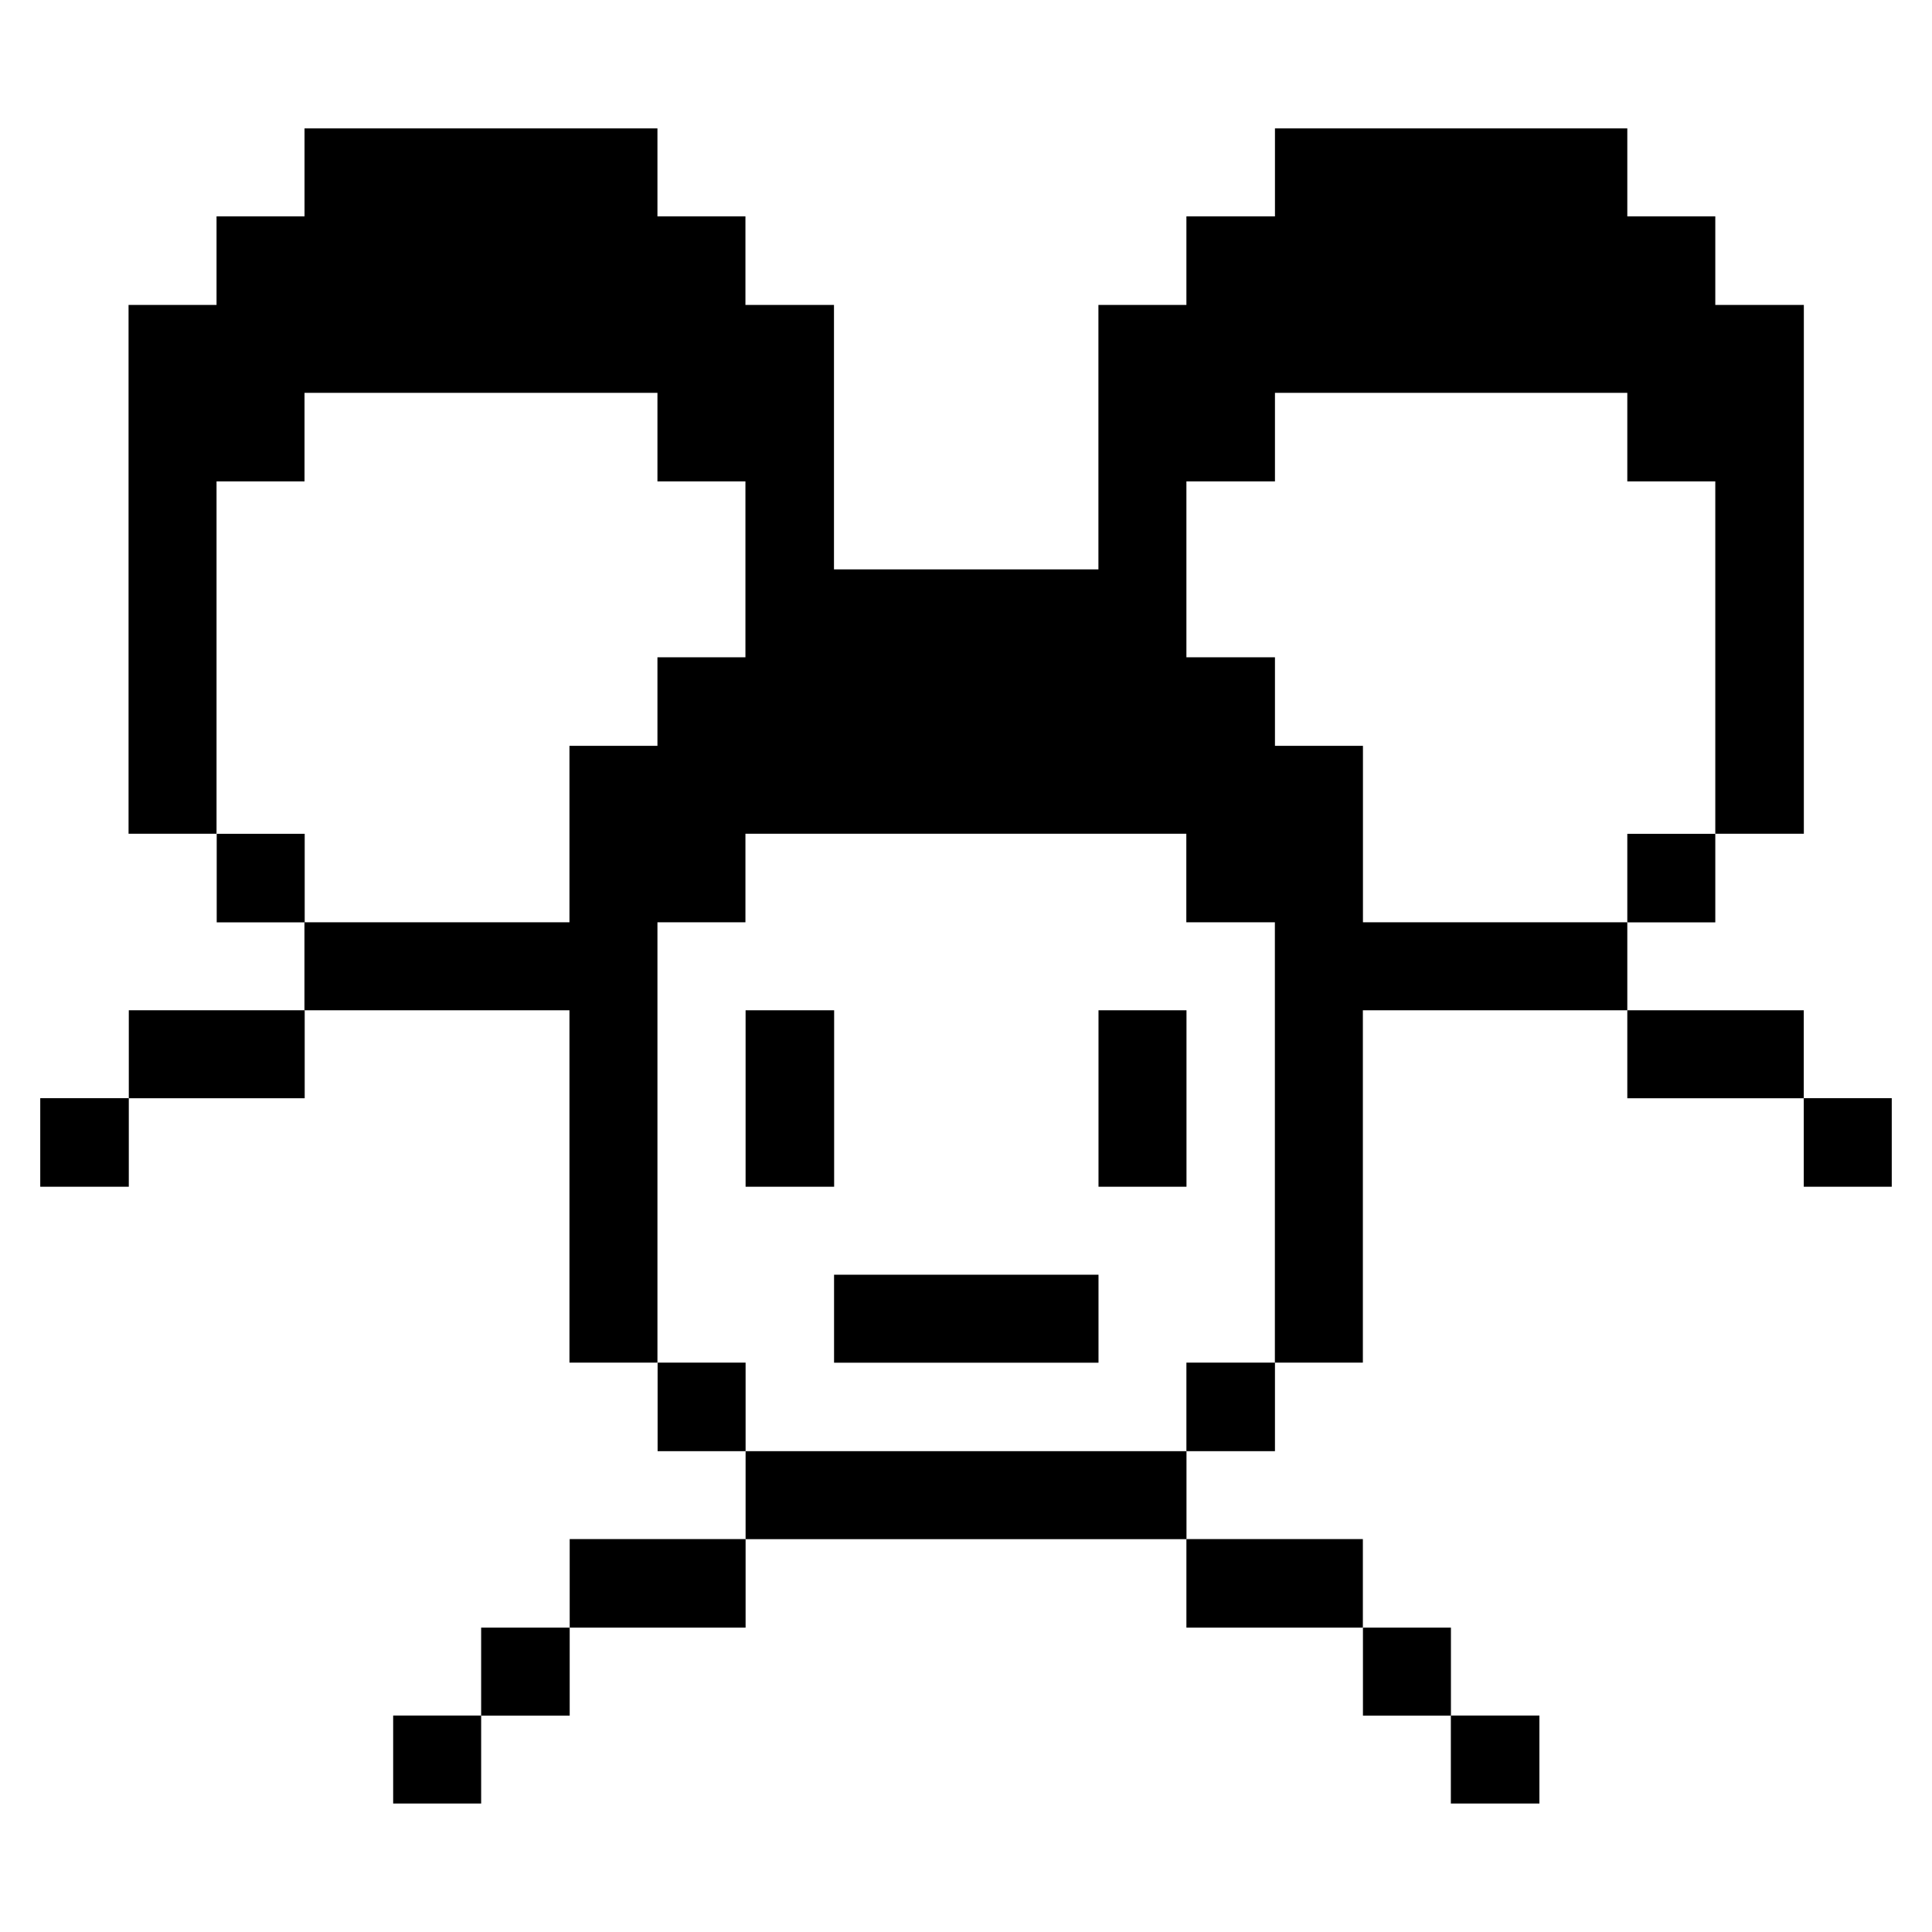
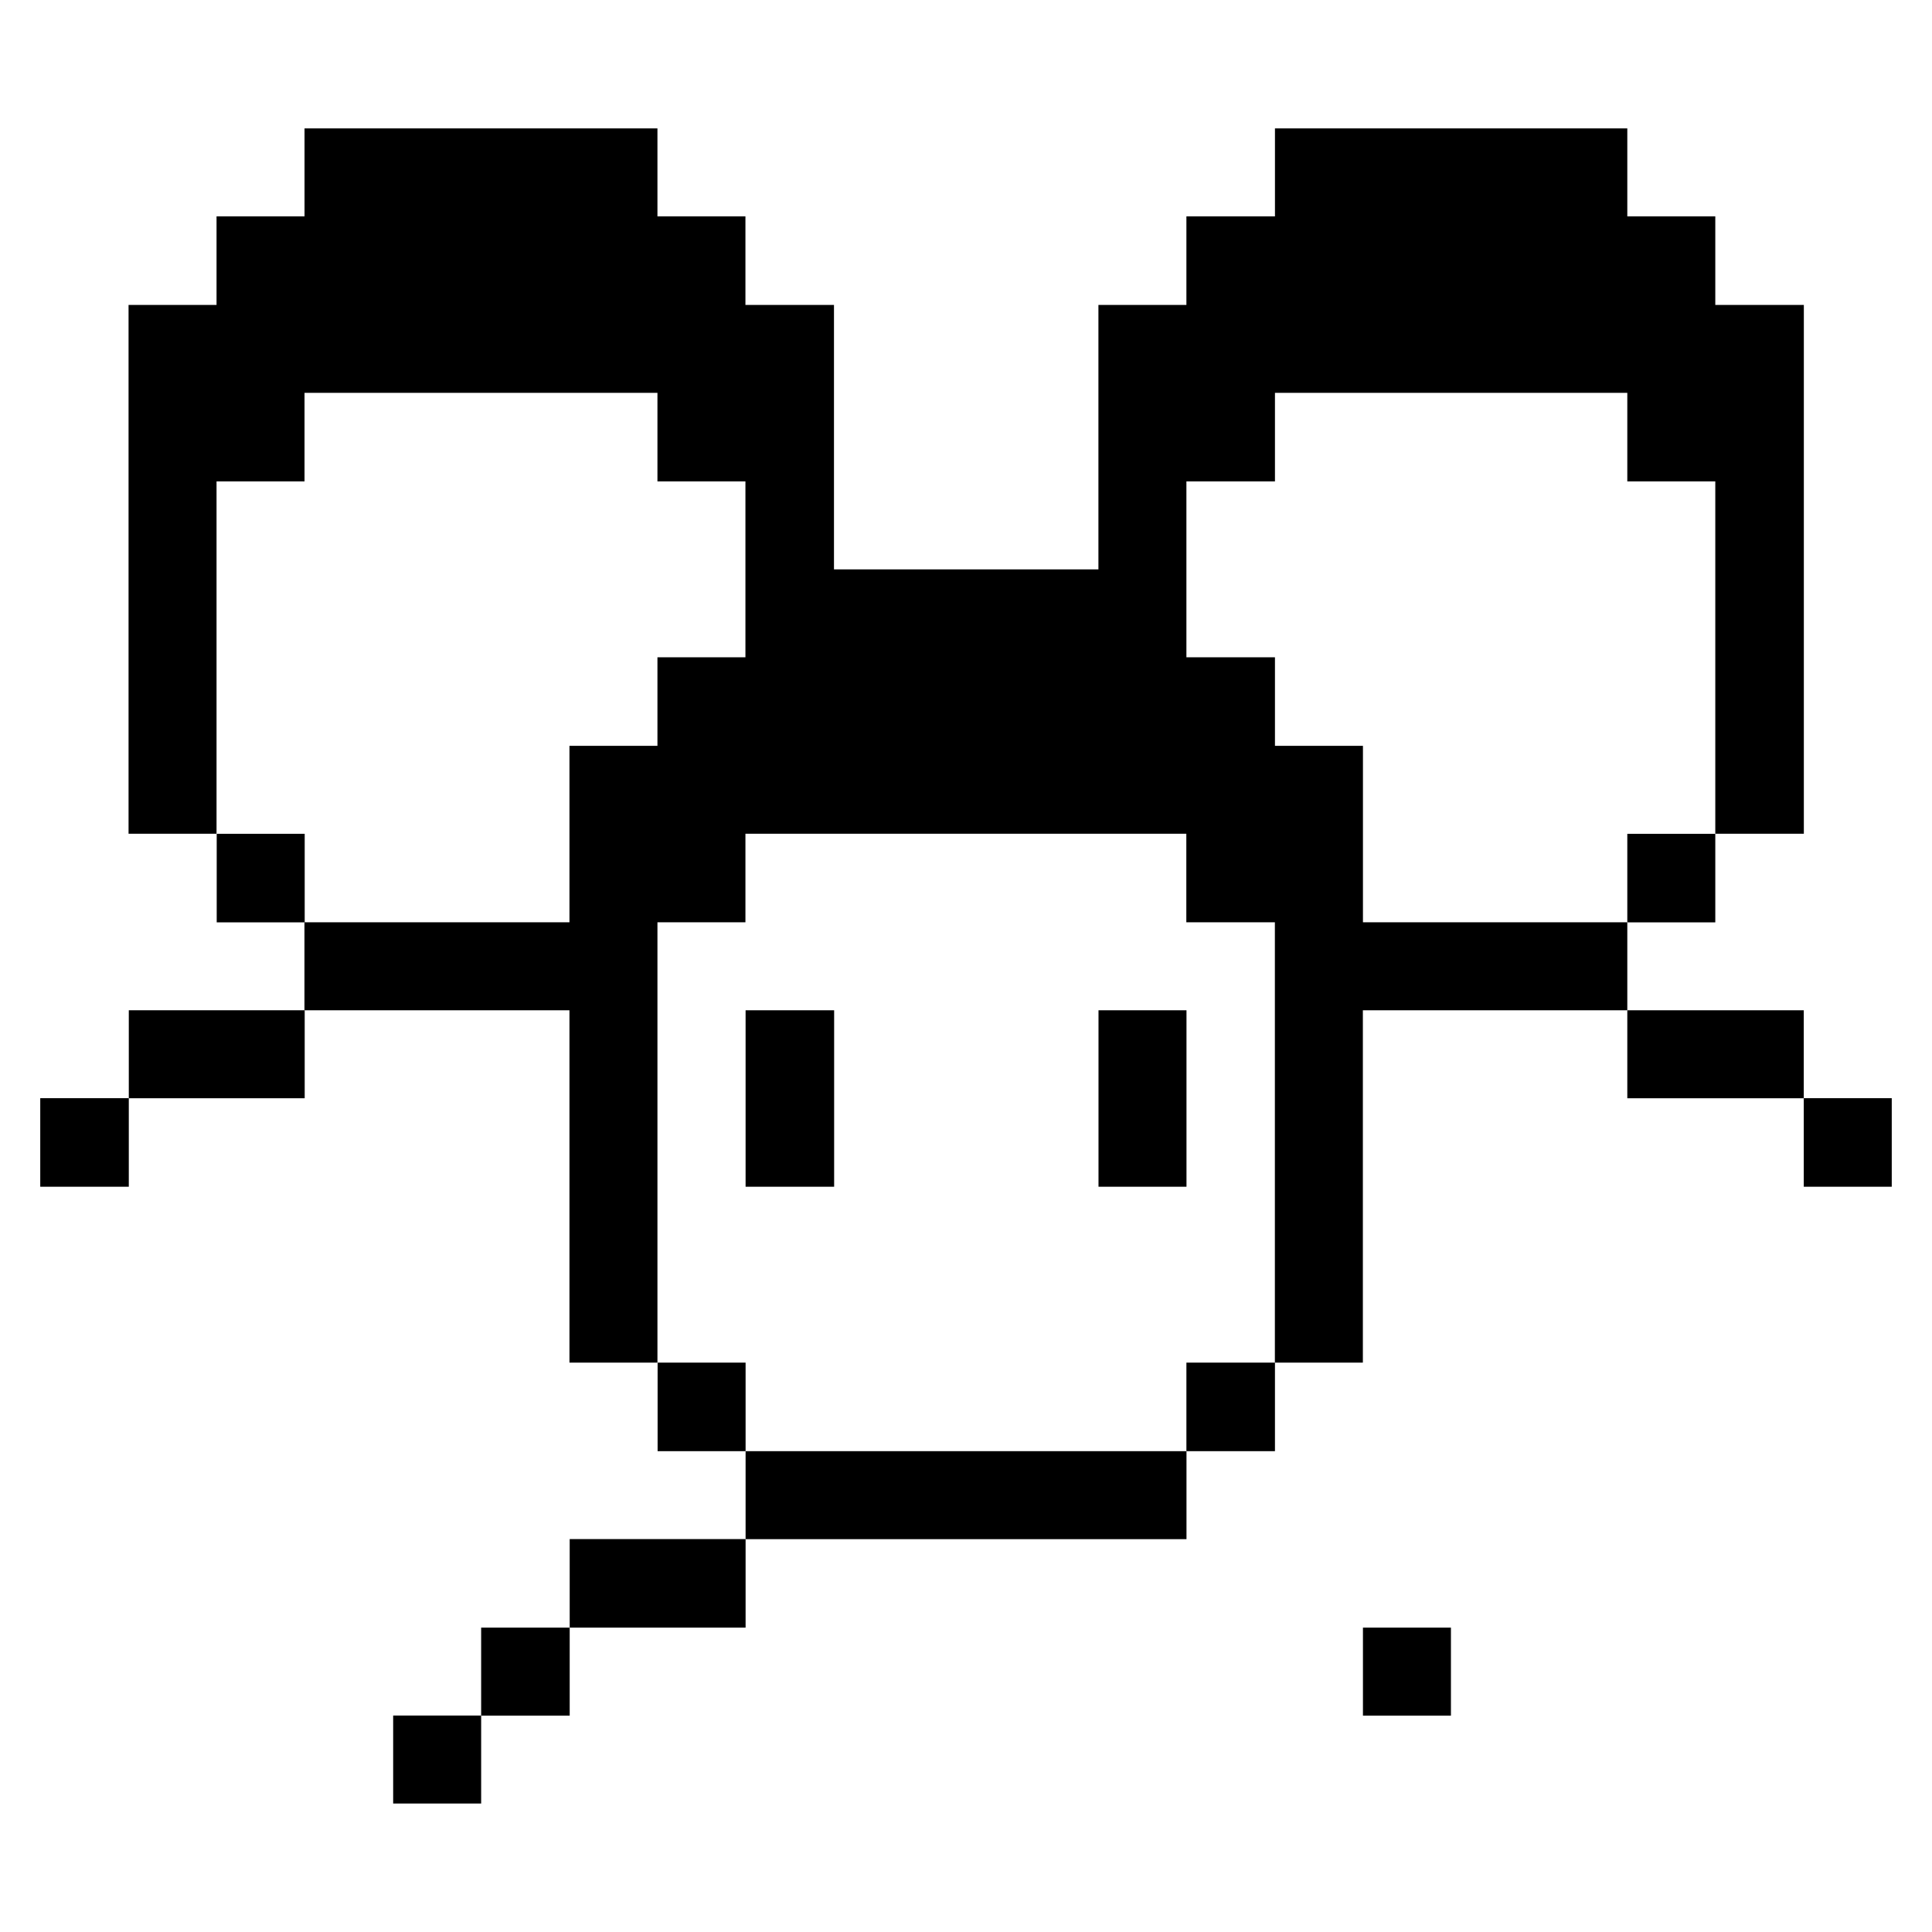
<svg xmlns="http://www.w3.org/2000/svg" viewBox="-0.5 -0.5 24 24" id="Multiple-User--Streamline-Pixel.svg" height="24" width="24">
  <desc>Multiple User Streamline Icon: https://streamlinehq.com</desc>
  <title>multiple-user</title>
  <g>
    <path d="M21.907 13.142H23v1.1h-1.093Z" fill="#000000" stroke-width="1" />
    <path d="M19.715 12.05h2.192v1.093h-2.192Z" fill="#000000" stroke-width="1" />
    <path d="M19.715 9.858h1.093v1.1h-1.093Z" fill="#000000" stroke-width="1" />
    <path d="m16.431 10.957 0 -2.192 -1.093 0 0 -1.1 -1.1 0 0 -2.185 1.1 0 0 -1.1 4.377 0 0 1.1 1.093 0 0 4.377 1.1 0 0 -6.569 -1.1 0 0 -1.1 -1.093 0 0 -1.093 -4.377 0 0 1.093 -1.1 0 0 1.1 -1.093 0 0 3.285 -3.285 0 0 -3.285 -1.1 0 0 -1.1 -1.093 0 0 -1.093 -4.384 0 0 1.093 -1.093 0 0 1.1 -1.093 0 0 6.569 1.093 0 0 -4.377 1.093 0 0 -1.1 4.384 0 0 1.1 1.093 0 0 2.185 -1.093 0 0 1.1 -1.093 0 0 2.192 -3.292 0 0 1.093 3.292 0 0 4.377 1.093 0 0 -5.47 1.093 0 0 -1.1 5.477 0 0 1.1 1.1 0 0 5.47 1.093 0 0 -4.377 3.285 0 0 -1.093 -3.285 0z" fill="#000000" stroke-width="1" />
-     <path d="M17.523 20.811h1.1v1.093h-1.1Z" fill="#000000" stroke-width="1" />
    <path d="M16.431 19.719h1.093v1.093h-1.093Z" fill="#000000" stroke-width="1" />
-     <path d="M14.238 18.619h2.192v1.1h-2.192Z" fill="#000000" stroke-width="1" />
    <path d="M14.238 16.427h1.1v1.1h-1.1Z" fill="#000000" stroke-width="1" />
    <path d="M13.146 12.05h1.093v2.192h-1.093Z" fill="#000000" stroke-width="1" />
    <path d="M8.762 17.527h5.477v1.093h-5.477Z" fill="#000000" stroke-width="1" />
-     <path d="M9.861 15.335h3.285v1.093h-3.285Z" fill="#000000" stroke-width="1" />
    <path d="M8.762 12.05h1.1v2.192h-1.1Z" fill="#000000" stroke-width="1" />
    <path d="M7.669 16.427h1.093v1.1h-1.093Z" fill="#000000" stroke-width="1" />
    <path d="M6.577 18.619h2.185v1.1H6.577Z" fill="#000000" stroke-width="1" />
    <path d="M5.477 19.719h1.1v1.093H5.477Z" fill="#000000" stroke-width="1" />
    <path d="M4.384 20.811h1.093v1.093H4.384Z" fill="#000000" stroke-width="1" />
    <path d="M2.192 9.858h1.093v1.1H2.192Z" fill="#000000" stroke-width="1" />
    <path d="M1.1 12.05h2.185v1.093H1.1Z" fill="#000000" stroke-width="1" />
    <path d="M0 13.142h1.1v1.1H0Z" fill="#000000" stroke-width="1" />
  </g>
</svg>